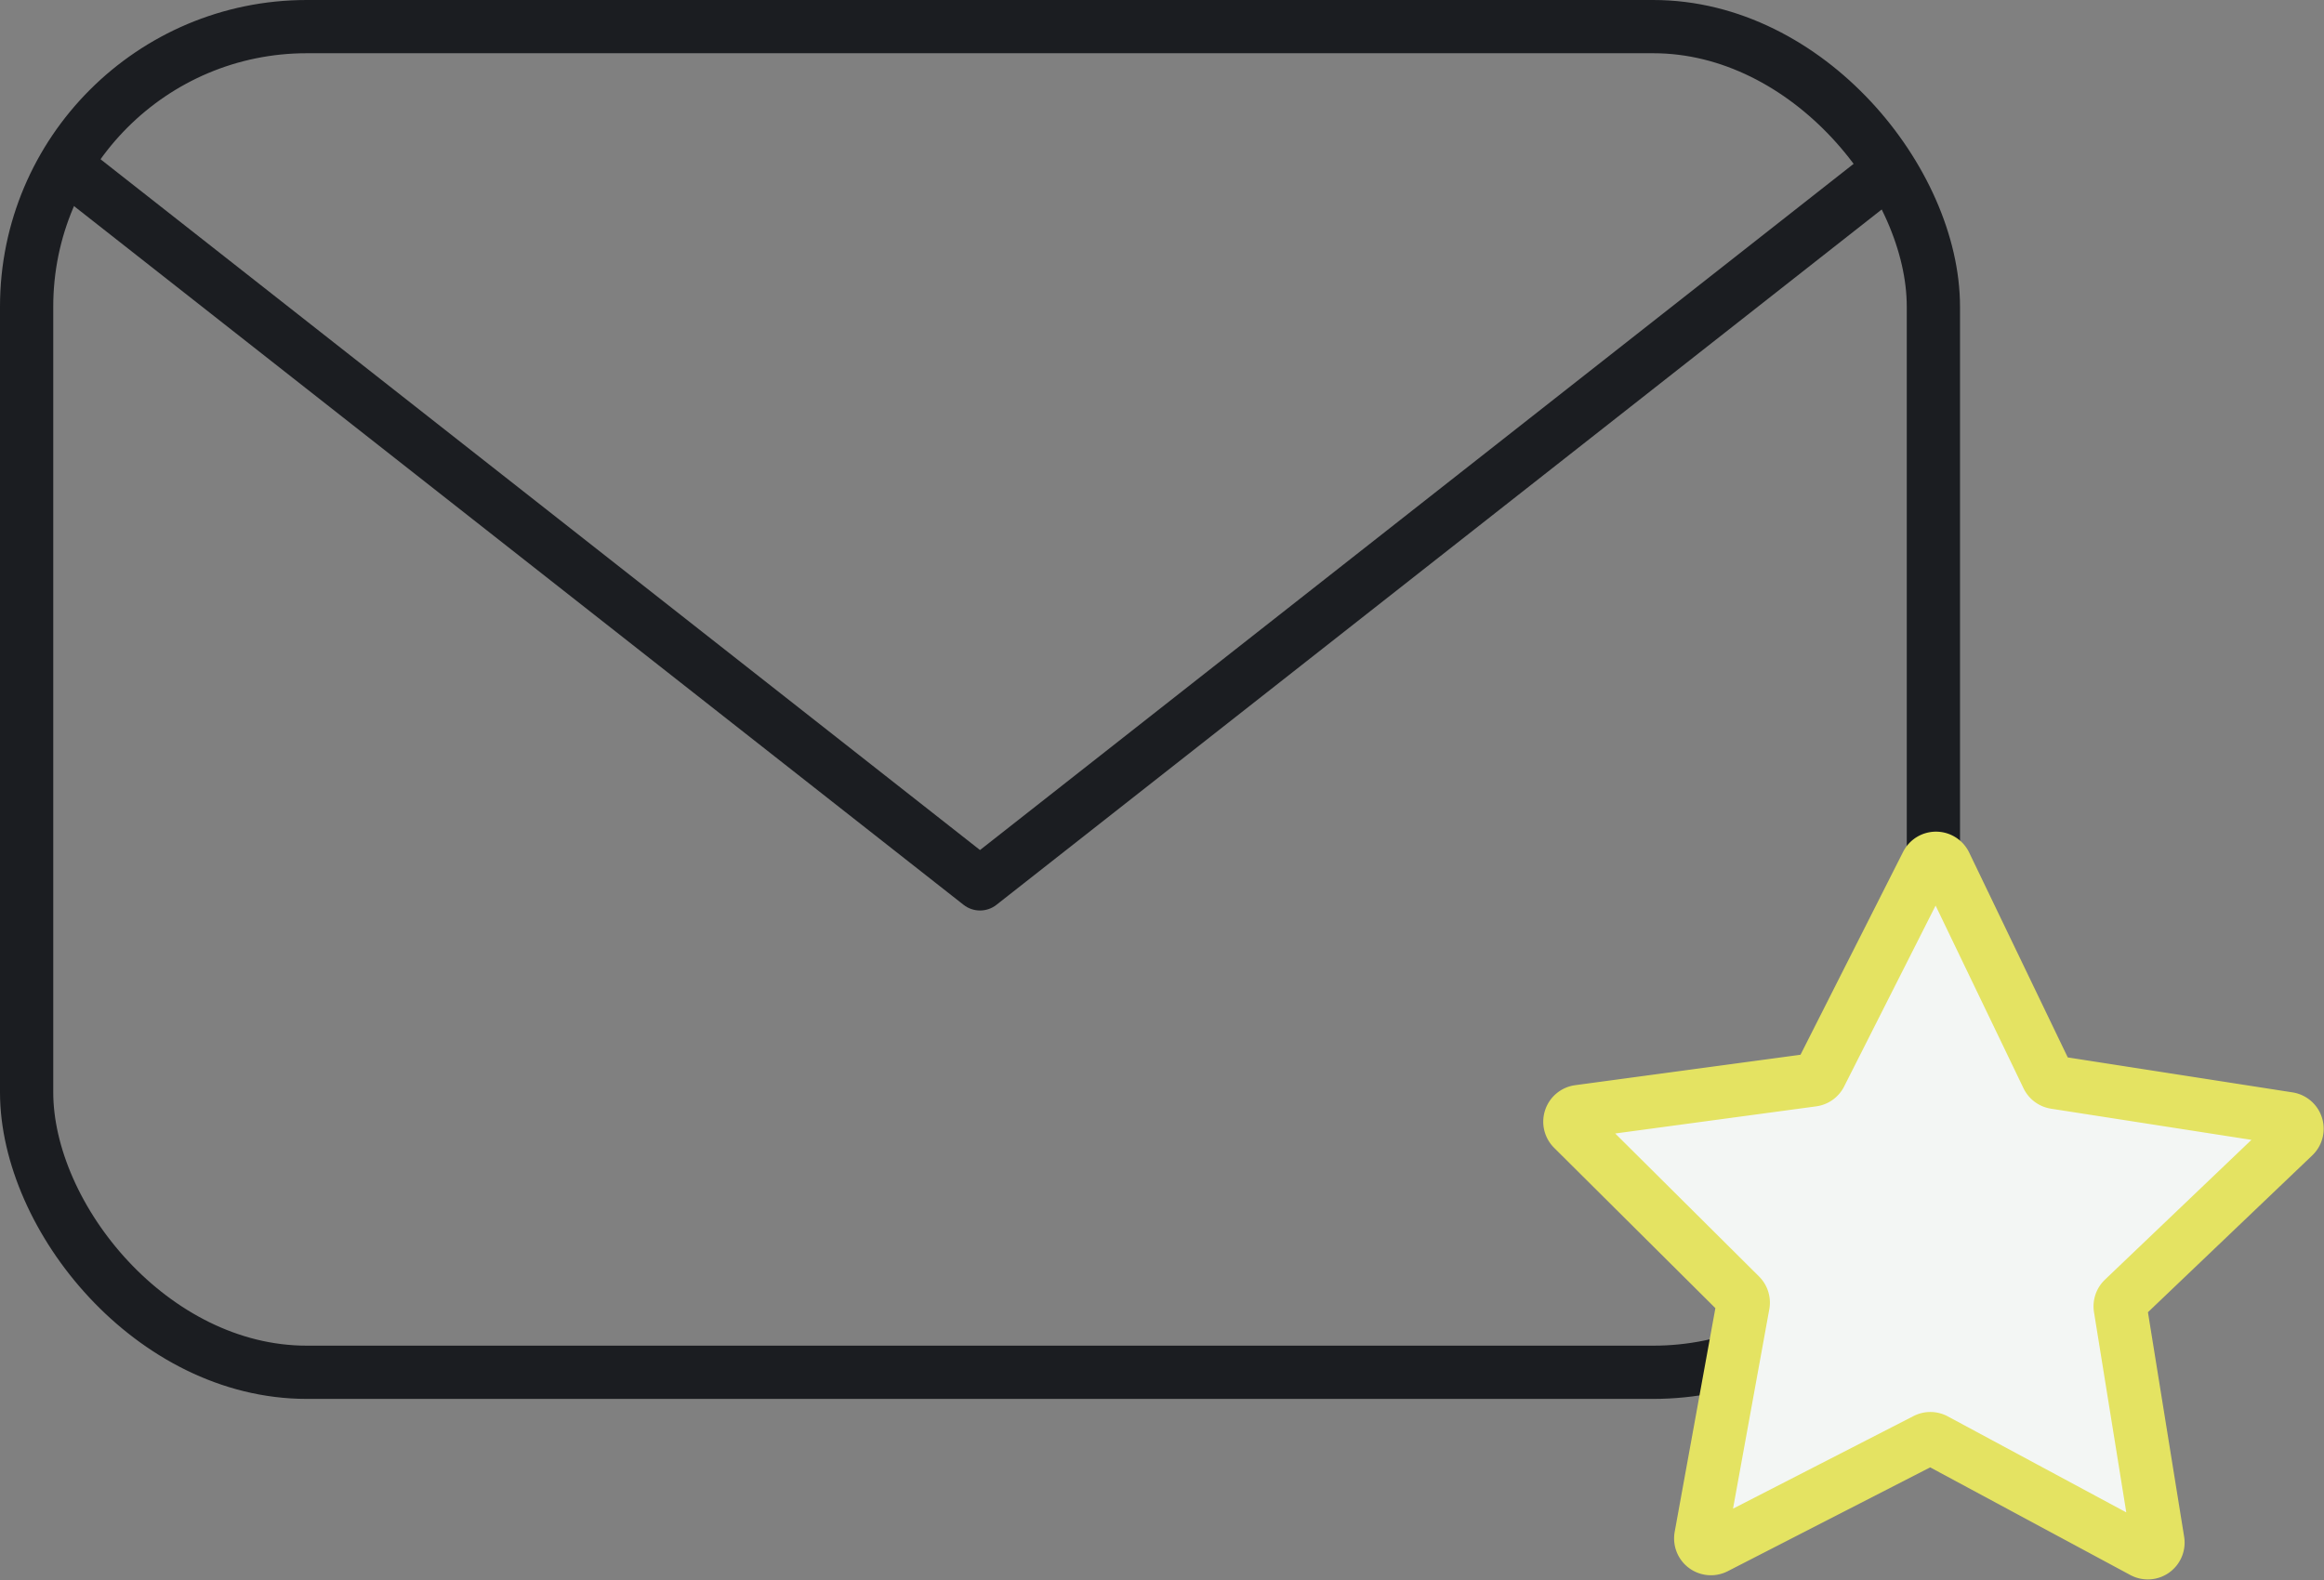
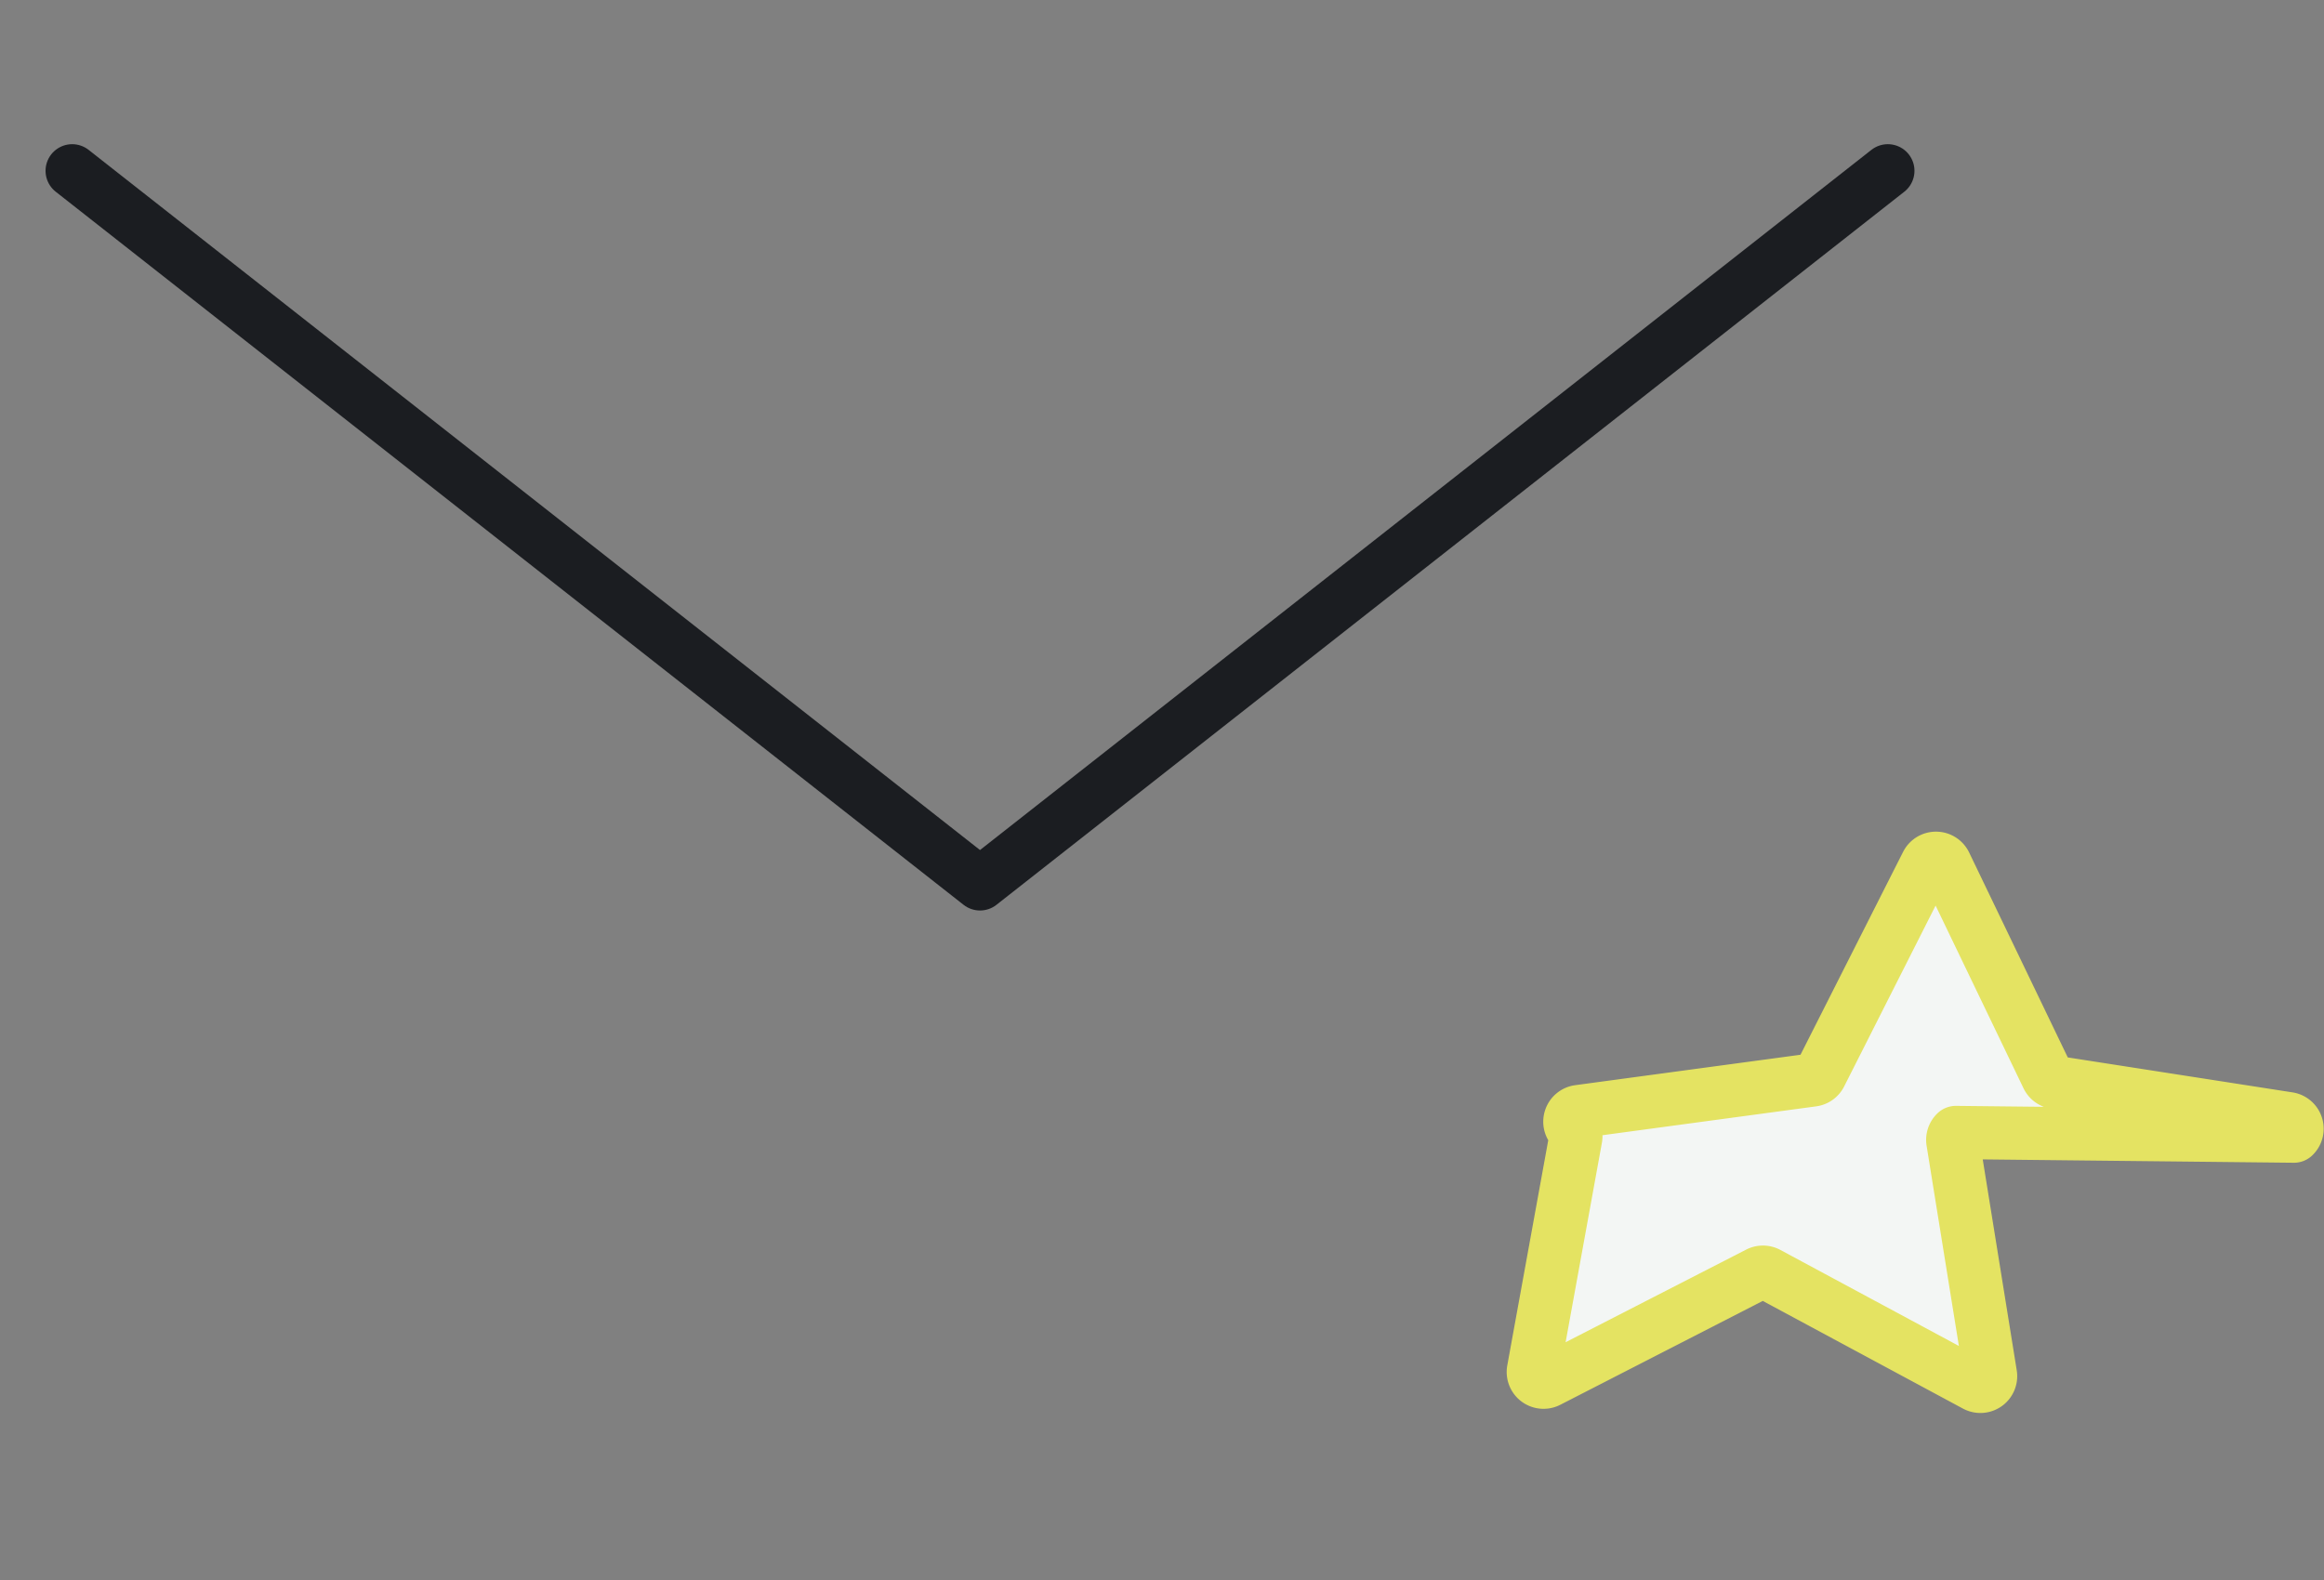
<svg xmlns="http://www.w3.org/2000/svg" width="87.294" height="59.364" viewBox="0 0 87.294 59.364">
  <rect x="0" y="0" width="87.294" height="59.364" fill="#808080" stroke="none" />
  <g id="Grupo_115" data-name="Grupo 115" transform="translate(1 1)">
    <path id="Trazado_32" data-name="Trazado 32" d="M1.908,6.93l34.1,26.79,34.1-26.79" transform="translate(-0.197 -1.513)" fill="none" stroke="#1b1d21" stroke-linecap="round" stroke-linejoin="round" stroke-width="2" />
    <g id="Grupo_110" data-name="Grupo 110">
-       <rect id="Rectángulo_16" data-name="Rectángulo 16" width="71.622" height="50.556" rx="10.523" fill="none" stroke="#1b1d21" stroke-linecap="round" stroke-linejoin="round" stroke-width="2" />
-       <path id="Trazado_34" data-name="Trazado 34" d="M96.288,48.142a.383.383,0,0,0-.206-.656L87.32,46.123a.383.383,0,0,1-.287-.213l-3.844-7.99a.383.383,0,0,0-.687-.007l-4,7.912a.382.382,0,0,1-.29.207l-8.788,1.187a.384.384,0,0,0-.219.652l6.288,6.253a.384.384,0,0,1,.107.34l-1.587,8.725a.384.384,0,0,0,.552.409l7.89-4.048a.381.381,0,0,1,.356,0l7.807,4.2a.383.383,0,0,0,.56-.4l-1.411-8.754a.385.385,0,0,1,.114-.338Z" transform="translate(-11.125 -6.458)" fill="#f3f6f4" stroke="#e4e362" stroke-linecap="round" stroke-linejoin="round" stroke-width="2" />
+       <path id="Trazado_34" data-name="Trazado 34" d="M96.288,48.142a.383.383,0,0,0-.206-.656L87.32,46.123a.383.383,0,0,1-.287-.213l-3.844-7.99a.383.383,0,0,0-.687-.007l-4,7.912a.382.382,0,0,1-.29.207l-8.788,1.187a.384.384,0,0,0-.219.652a.384.384,0,0,1,.107.34l-1.587,8.725a.384.384,0,0,0,.552.409l7.89-4.048a.381.381,0,0,1,.356,0l7.807,4.2a.383.383,0,0,0,.56-.4l-1.411-8.754a.385.385,0,0,1,.114-.338Z" transform="translate(-11.125 -6.458)" fill="#f3f6f4" stroke="#e4e362" stroke-linecap="round" stroke-linejoin="round" stroke-width="2" />
    </g>
  </g>
</svg>